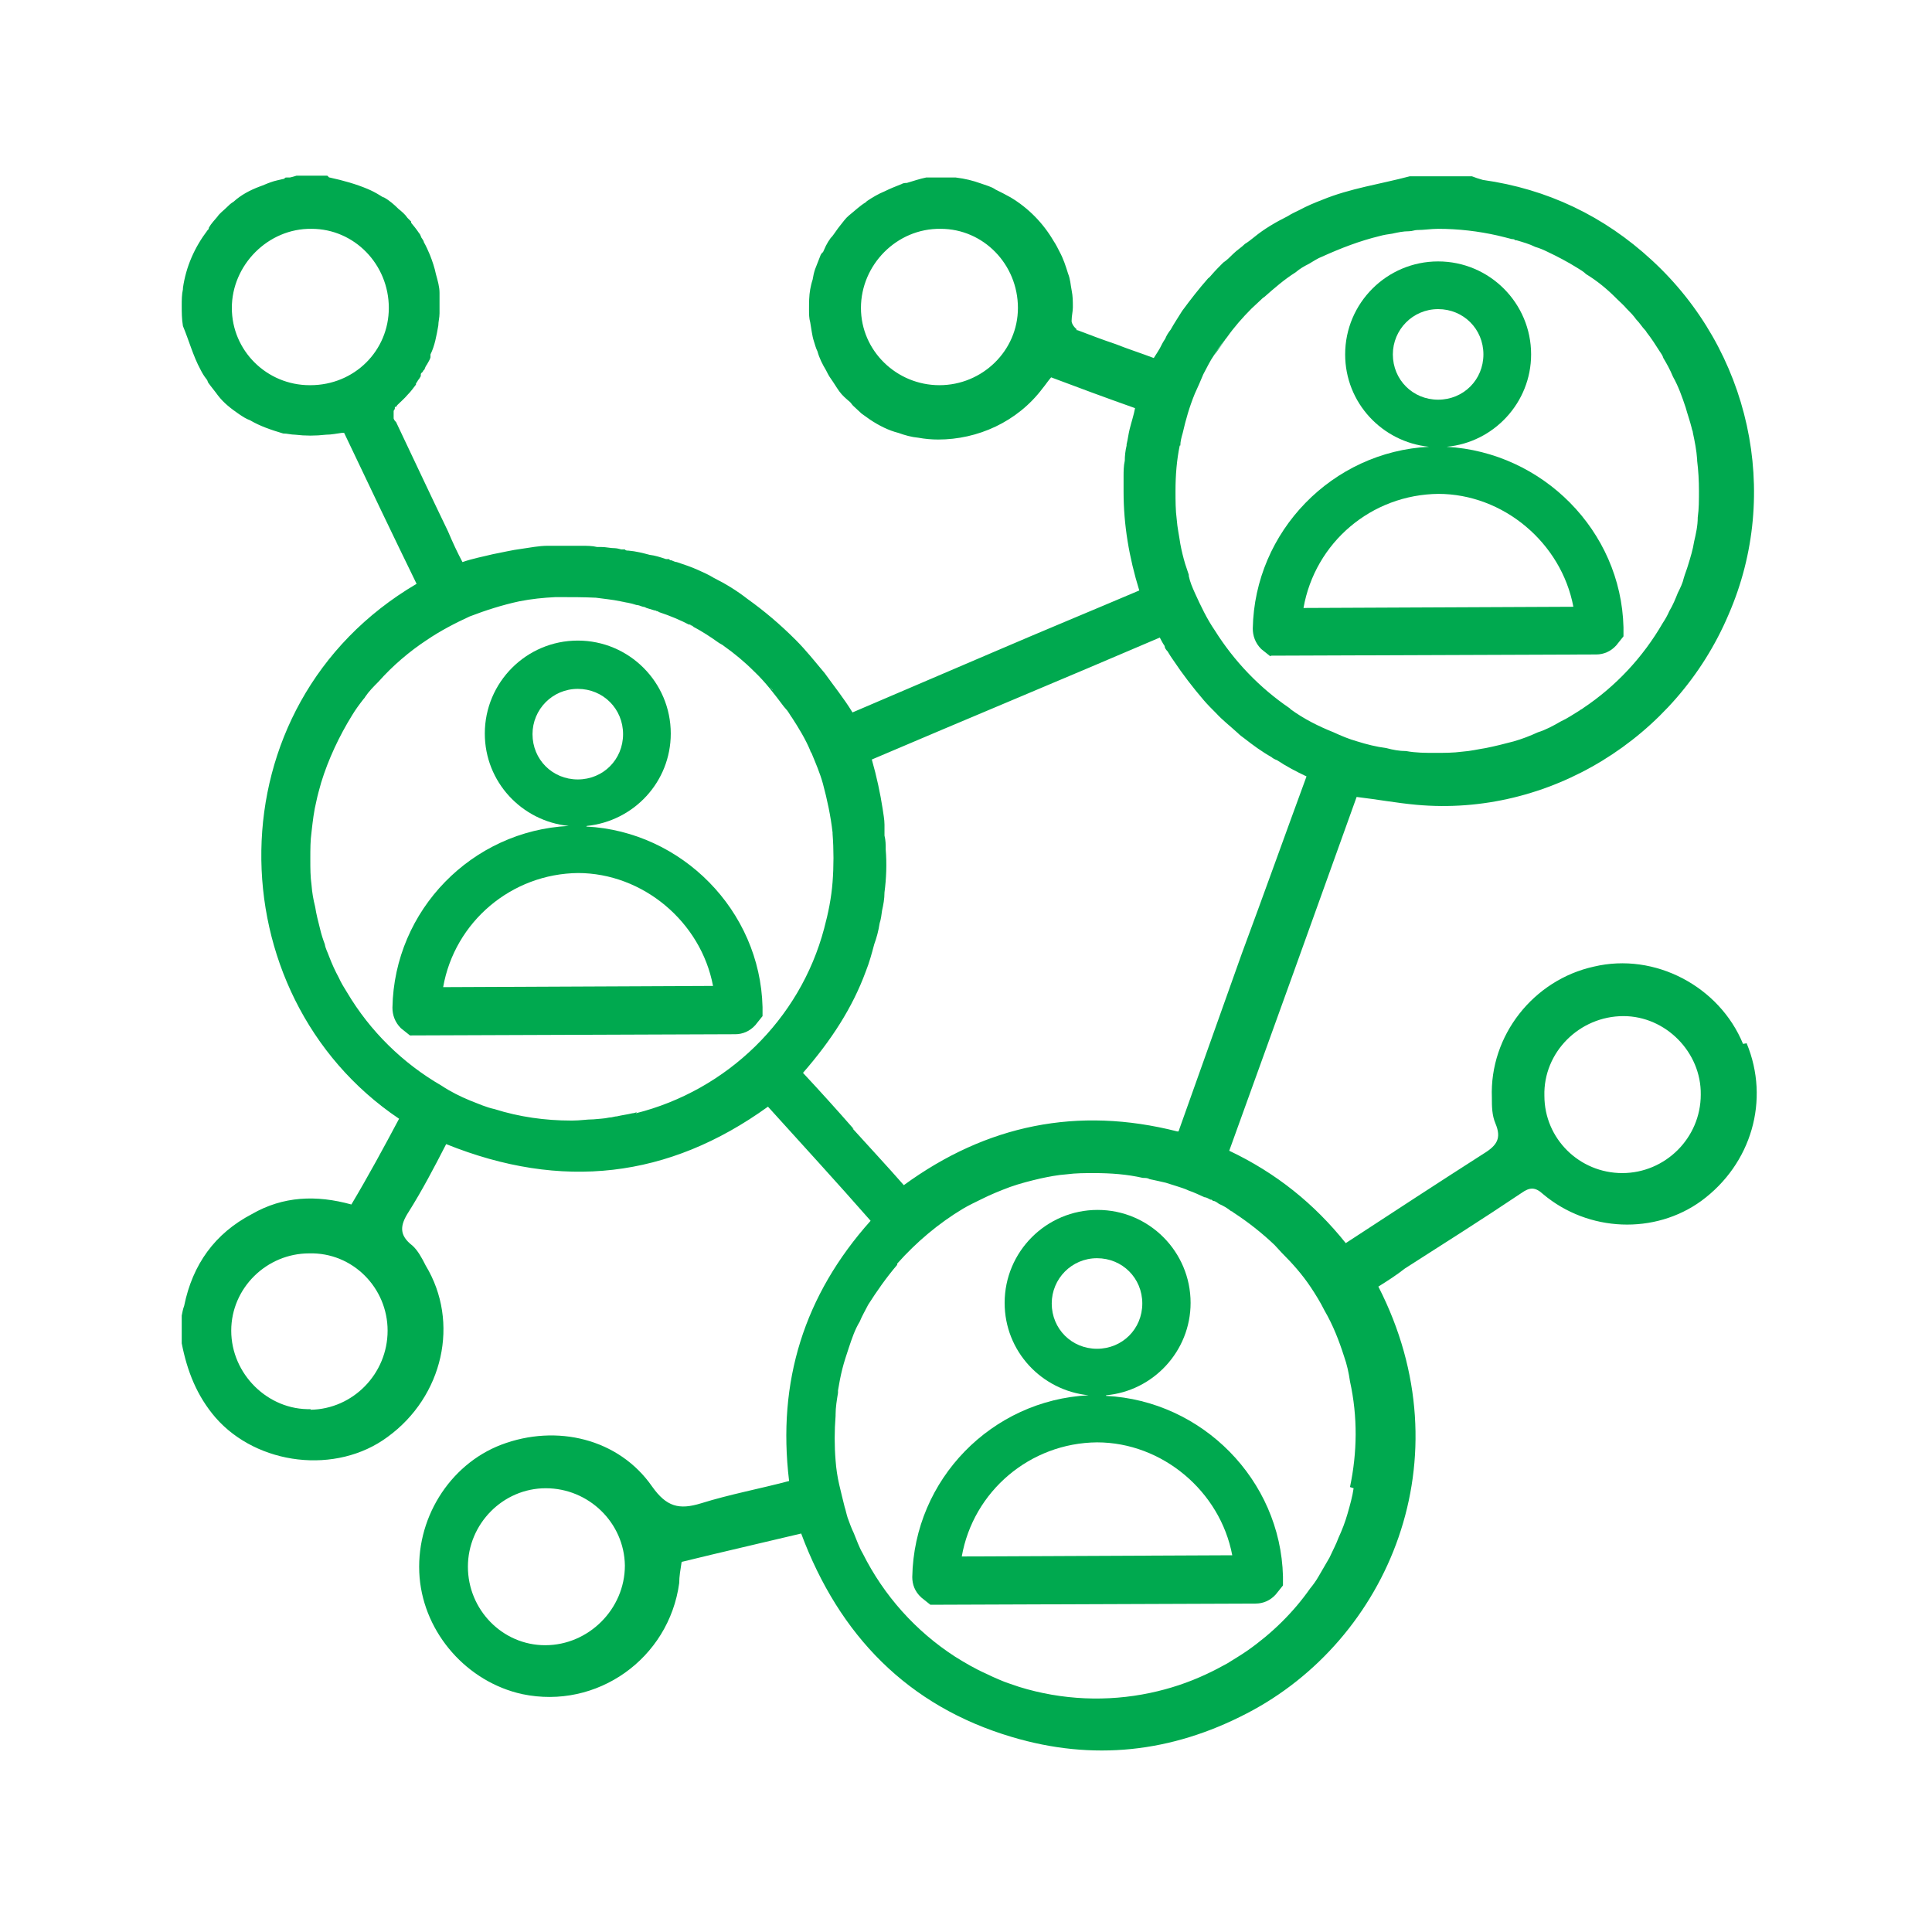
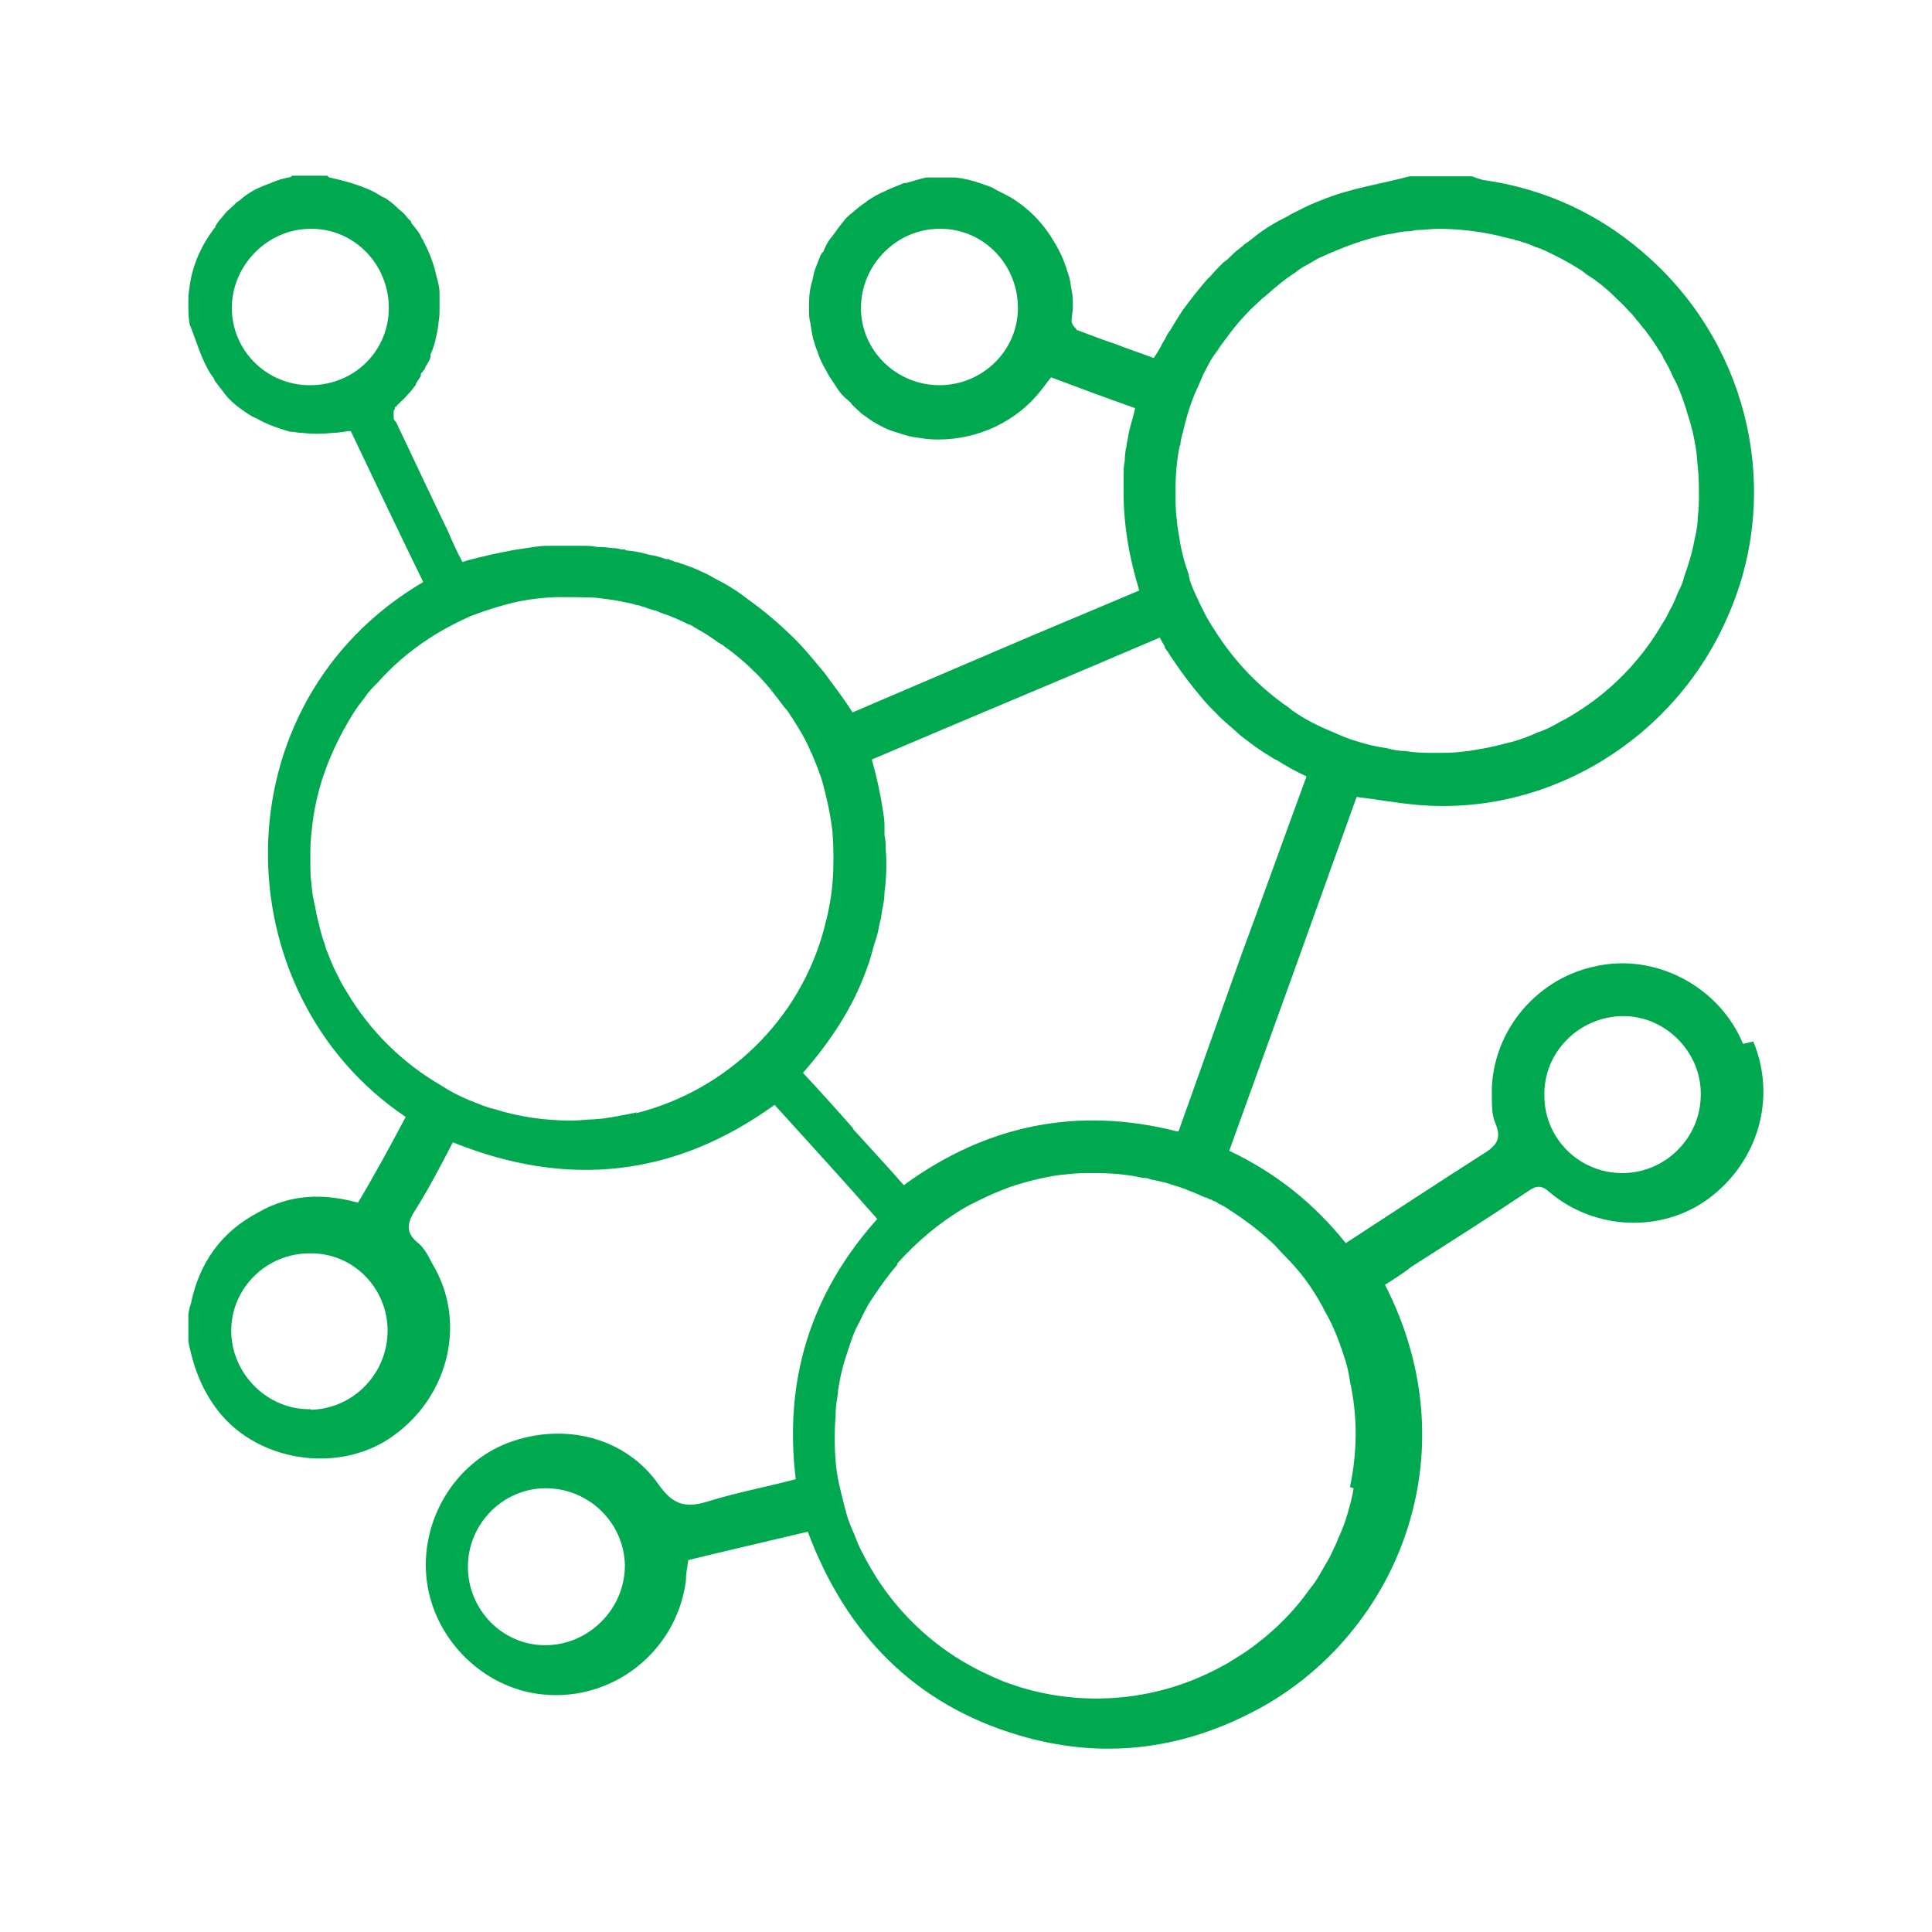
<svg xmlns="http://www.w3.org/2000/svg" id="Layer_1" data-name="Layer 1" viewBox="0 0 32 32">
  <defs>
    <style> .cls-1 { fill: #00a94f; stroke-width: 0px; } </style>
  </defs>
-   <path class="cls-1" d="M28.87,17.29c-.39-.95-1.46-1.52-2.47-1.28-1,.22-1.73,1.14-1.69,2.17,0,.14,0,.29.06.43.1.24.03.36-.2.5-.75.48-1.5.97-2.28,1.48-.52-.65-1.15-1.16-1.93-1.53.71-1.96,1.41-3.91,2.11-5.86.34.04.66.1.99.13,2.19.2,4.3-1.1,5.17-3.15.88-2.02.35-4.38-1.27-5.87-.79-.73-1.73-1.18-2.8-1.33-.07-.02-.13-.04-.18-.06h-1.03c-.49.13-.99.2-1.45.39-.13.05-.25.1-.38.17-.06.03-.13.06-.19.1-.2.1-.39.21-.56.35-.05.04-.1.08-.15.11-.06.06-.13.1-.2.17-.05.05-.1.1-.16.14-.06.06-.13.13-.19.2-.02.02-.03.04-.06.06-.15.17-.29.35-.43.54-.06.1-.13.2-.19.31-.04.05-.07.1-.09.15-.04.06-.06.1-.09.16-.03.05-.06.1-.1.16-.21-.08-.43-.15-.63-.23-.21-.07-.42-.15-.63-.23-.02,0-.02,0-.02-.02-.04-.03-.09-.1-.08-.15,0-.07.02-.14.02-.21,0-.1,0-.18-.02-.28-.02-.1-.02-.18-.06-.28-.04-.13-.08-.25-.14-.36-.03-.06-.06-.12-.1-.18-.17-.29-.41-.54-.71-.72-.04-.02-.09-.05-.13-.07-.04-.02-.08-.04-.12-.06-.07-.05-.16-.07-.24-.1-.14-.05-.26-.08-.42-.1t-.02,0h-.47c-.1.02-.22.06-.32.09-.02,0-.06,0-.09.02-.1.04-.18.07-.28.12-.1.04-.2.1-.29.16,0,0-.02.02-.02.02-.1.06-.18.14-.28.22-.06.05-.09.1-.14.16-.05.06-.1.14-.14.19,0,0-.02.02-.02.02-.03.04-.06.09-.08.13-.02.04-.03.07-.05.11,0,0-.02,0-.02.02,0,0-.02.02-.02.03-.03.08-.06.15-.09.23-.02.06-.03.11-.04.17-.02.06-.03.11-.04.16-.02.11-.02.22-.02.34,0,.07,0,.14.02.21.02.11.03.22.06.31.02.06.03.11.06.17.03.11.08.21.14.31.02.04.05.1.08.14.05.07.09.14.14.21s.11.12.18.18c.02.02.03.04.05.06.04.04.1.09.14.13h0s.1.07.14.1c.15.1.31.18.47.22.11.04.22.07.33.08h0c.11.02.22.03.33.03.65,0,1.31-.29,1.73-.85.05-.06.08-.11.14-.18.45.17.91.34,1.39.51h0c-.02.11-.06.23-.09.35-.02.08-.03.17-.05.25v.02c-.02.08-.03.17-.03.25-.02.09-.02.18-.02.26,0,.09,0,.18,0,.26,0,.54.09,1.08.26,1.63-.8.34-1.6.67-2.39,1.01-.79.34-1.57.67-2.36,1.01,0,0,0,0,0,0-.14-.23-.31-.44-.46-.65-.16-.19-.31-.38-.48-.55-.26-.26-.52-.48-.8-.68-.18-.14-.36-.25-.56-.35h0c-.08-.05-.17-.09-.26-.13-.11-.05-.23-.09-.35-.13-.03,0-.06-.02-.09-.03-.02,0-.02,0-.04-.02,0,0-.02,0-.03,0s-.02,0-.02,0h0c-.09-.03-.18-.06-.27-.07h0c-.11-.03-.23-.06-.35-.07-.02,0-.05,0-.06-.02h-.06s-.07-.02-.1-.02c-.08,0-.15-.02-.23-.02-.02,0-.04,0-.07,0-.08-.02-.17-.02-.26-.02-.02,0-.06,0-.09,0-.04,0-.09,0-.14,0-.07,0-.14,0-.22,0h-.04s-.05,0-.07,0c-.14,0-.29.03-.43.05-.16.02-.32.06-.48.09-.16.04-.33.07-.5.13-.08-.15-.16-.32-.24-.51-.29-.6-.57-1.2-.86-1.81,0,0-.02-.02-.02-.02h0s-.02-.03-.02-.04c0-.02,0-.04,0-.06s0-.03,0-.06c0-.02.02-.02.02-.05t0-.02h.02s.02-.03.02-.03c.06-.06.12-.11.17-.17h0c.06-.06.1-.12.14-.17h0s0,0,0-.02c.02-.02.03-.05.04-.06,0,0,.02-.02.02-.03,0,0,.02-.02.02-.04t0-.02s0-.02.02-.03c0,0,.02-.02.02-.03,0,0,.02-.02.02-.02h0s.02-.06.04-.08c.02-.04.05-.08.06-.12,0-.02,0-.03,0-.05.07-.14.1-.31.13-.48,0-.06.02-.13.02-.2,0-.02,0-.07,0-.1v-.08c0-.06,0-.1,0-.14t0-.02c0-.1-.03-.2-.06-.31-.02-.1-.06-.22-.1-.32-.03-.07-.06-.14-.1-.21,0-.02-.02-.04-.03-.06-.02-.02-.02-.06-.05-.09-.04-.06-.08-.11-.13-.17v-.02s-.04-.04-.06-.06c-.04-.06-.1-.11-.15-.15-.07-.07-.15-.14-.24-.19-.02,0-.04-.02-.06-.03-.08-.05-.14-.08-.21-.11-.19-.08-.4-.14-.63-.19-.02,0-.02-.02-.04-.03h-.51s-.06.02-.11.03h-.02s-.02,0-.03,0c-.02,0-.03,0-.04.02h0c-.08.02-.15.03-.23.06-.06.02-.12.05-.18.07-.16.06-.31.14-.43.25-.05.03-.08.06-.11.09-.06.06-.12.1-.16.16-.05.06-.1.11-.14.18,0,0,0,.03-.02.04-.22.29-.36.61-.41.96v.02c-.02.09-.02.18-.02.27,0,.11,0,.22.02.34.1.24.17.5.29.72.03.06.06.11.1.16.02.02.02.05.03.06.05.07.11.14.16.21.1.13.22.22.35.31.06.04.12.08.18.1.17.1.35.16.55.22.07,0,.13.02.2.02.17.02.33.02.51,0,.09,0,.18-.02.26-.03h.04c.39.82.79,1.66,1.2,2.5-3.42,2.01-3.34,6.81-.29,8.86-.25.47-.51.95-.79,1.42-.58-.16-1.13-.14-1.65.16-.61.32-.98.83-1.12,1.52-.02.05-.03.11-.04.16v.46c.09.46.25.87.56,1.23.69.79,2,.95,2.85.32.92-.67,1.2-1.9.63-2.84-.06-.12-.13-.25-.22-.33-.22-.17-.21-.33-.06-.56.22-.35.42-.73.62-1.12,1.91.77,3.68.57,5.33-.62.56.62,1.13,1.24,1.7,1.89-1.1,1.23-1.55,2.66-1.35,4.31-.49.13-.98.22-1.46.37-.36.11-.57.06-.81-.28-.55-.79-1.58-1.04-2.5-.69-.86.33-1.43,1.24-1.35,2.2.08.93.79,1.73,1.7,1.93,1.24.26,2.43-.59,2.6-1.84,0-.11.02-.22.04-.35.65-.16,1.31-.31,1.98-.47.63,1.69,1.77,2.86,3.49,3.37,1.34.4,2.64.26,3.89-.39,2.34-1.21,3.64-4.22,2.18-7.07.16-.1.3-.19.44-.3.64-.41,1.29-.82,1.93-1.25.14-.1.23-.1.36.02.75.63,1.85.67,2.62.11.83-.61,1.14-1.67.75-2.61ZM15.56,6.38c-.71,0-1.3-.57-1.3-1.28s.59-1.32,1.32-1.31c.71,0,1.28.59,1.28,1.31,0,.71-.59,1.28-1.3,1.28ZM5.13,6.38c-.71,0-1.29-.57-1.29-1.28,0-.71.6-1.32,1.32-1.31.71,0,1.28.59,1.28,1.31,0,.71-.57,1.28-1.3,1.28ZM5.15,23.34c-.71.02-1.32-.58-1.32-1.3,0-.71.59-1.28,1.29-1.28.72-.02,1.3.57,1.3,1.28,0,.71-.57,1.3-1.28,1.31ZM9.03,27.25c-.71,0-1.28-.59-1.28-1.3s.58-1.3,1.29-1.3,1.3.57,1.31,1.28c0,.72-.6,1.32-1.32,1.32ZM19.55,7.38c0-.07.02-.14.04-.21.05-.22.11-.43.2-.65.05-.11.1-.22.14-.32.06-.11.11-.22.18-.32.04-.06.08-.13.12-.18.02-.02.03-.04.05-.06,0,0,0,0,.01-.01-.06.09-.12.17-.18.26.06-.11.13-.2.21-.3.12-.17.26-.33.41-.48.05-.05.1-.09.15-.14.02-.02.04-.04.06-.05.17-.15.33-.29.52-.41.07-.06.14-.1.22-.14.07-.04.14-.09.22-.12.31-.14.62-.26.95-.34.07-.02.14-.03.21-.04.09-.02.18-.04.28-.04.05,0,.09-.02.13-.02.12,0,.23-.02.35-.02.34,0,.67.04.98.11.08.02.17.04.24.06.02,0,.04,0,.06.02,0,0,.02,0,.02,0,.1.03.21.06.31.11.07.02.14.05.2.08.17.08.34.17.5.27.05.03.1.06.14.1.18.11.34.24.49.39l.02.02c.06.06.11.1.16.16.06.06.11.11.16.18.06.06.1.13.15.18,0,0,.02.02.02.03.08.1.15.21.22.32.02.03.05.07.06.11.06.1.11.19.16.31.09.16.15.33.21.51.03.11.07.22.1.34,0,.02.02.05.02.08.03.14.06.29.07.44v.02c.02.16.03.33.03.5,0,.15,0,.3-.02.44,0,.14-.03.27-.06.4-.02.13-.06.26-.1.39-.02.07-.05.14-.07.21-.02.09-.06.17-.1.25-.04.1-.08.2-.14.3-.03.07-.07.14-.11.2-.33.57-.78,1.05-1.32,1.41-.02.02-.04.02-.06.04-.1.06-.2.13-.31.18-.12.07-.25.14-.38.18-.13.06-.26.11-.4.15-.15.04-.31.08-.46.11-.13.02-.25.05-.39.06-.15.02-.3.02-.45.02-.16,0-.32,0-.48-.03-.11,0-.22-.02-.33-.05-.16-.02-.32-.06-.48-.11-.14-.04-.26-.09-.39-.15-.25-.1-.49-.22-.71-.38,0,0,0,0,0,0l-.02-.02c-.5-.34-.92-.78-1.24-1.29-.13-.19-.23-.4-.33-.62-.04-.09-.08-.18-.1-.28,0,0,0,0,0-.02-.02-.06-.04-.12-.06-.18-.03-.1-.06-.22-.08-.33-.02-.14-.05-.27-.06-.41-.02-.15-.02-.31-.02-.47,0-.26.02-.51.07-.75ZM12.8,11.42s0,0,0,.01c-.02-.02-.04-.04-.05-.06.01.02.03.03.04.05ZM12.27,10.88s0,0,0,0c0,0,0,0,0,0,0,0-.01-.01-.02-.02,0,0,0,0,0,0ZM10.55,18.42s-.05.02-.08.02c-.08.02-.17.03-.25.05-.04,0-.08.02-.13.02-.09.02-.17.02-.26.03-.11,0-.22.02-.35.02h-.02c-.43,0-.86-.06-1.27-.19-.14-.03-.27-.09-.4-.14-.17-.07-.33-.15-.48-.25-.64-.37-1.18-.9-1.56-1.54-.05-.08-.1-.16-.14-.25-.06-.11-.11-.22-.16-.35-.02-.06-.06-.13-.07-.2-.03-.08-.06-.17-.08-.26-.03-.12-.06-.23-.08-.36-.03-.12-.05-.23-.06-.36-.02-.14-.02-.28-.02-.42v-.03c0-.14,0-.29.02-.43.02-.18.04-.35.08-.51.02-.1.05-.2.08-.31.12-.39.3-.77.51-1.11.06-.1.12-.18.19-.27,0,0,.02-.02.03-.04.06-.09.14-.17.22-.25.23-.26.51-.5.8-.69.22-.15.47-.28.71-.39.26-.1.54-.19.82-.25.2-.04.4-.06.6-.07.02,0,.03,0,.05,0,.02,0,.03,0,.05,0-.01,0-.03,0-.04,0,.2,0,.41,0,.61.01.14.02.27.03.41.06.09.02.18.03.26.06.04,0,.07.02.11.03.02,0,.04.01.06.02-.14-.04-.29-.08-.44-.11.19.04.38.09.57.15.01,0,.02,0,.03.01.02,0,.03.01.05.02.18.06.35.13.52.22-.01,0-.02-.01-.03-.02.01,0,.03.01.04.02.02,0,.03.02.05.03-.01,0-.02-.01-.04-.02.16.08.31.18.45.28.03.02.06.03.08.05.17.12.34.26.5.42.19.18.34.38.49.58.02.02.04.05.06.07.03.04.05.08.08.12.11.17.22.35.3.54,0,.01.01.03.02.04.07.17.14.33.19.51.07.26.13.54.16.81v.02c.02.26.02.54,0,.8-.02.26-.07.51-.14.77-.4,1.51-1.61,2.68-3.12,3.06ZM14.14,18.7c-.28-.32-.56-.63-.84-.93.47-.54.82-1.08,1.04-1.68.06-.15.1-.3.14-.45.04-.11.07-.22.09-.35.02-.06.03-.13.04-.21.02-.09.04-.19.04-.3.03-.23.04-.47.02-.71,0-.08,0-.15-.02-.23,0-.06,0-.11,0-.18,0-.09-.02-.18-.03-.26-.04-.26-.1-.54-.18-.82,1.57-.67,3.16-1.33,4.77-2.02h0s.05.1.08.14c0,.03.02.06.05.09.03.05.06.1.09.14.16.24.33.46.51.67.06.07.13.14.2.21.11.12.24.22.36.33.04.04.07.06.11.09.14.11.29.22.45.31.02.02.06.04.09.05.15.1.32.19.49.27h0c-.36.98-.71,1.96-1.07,2.93-.35.98-.7,1.97-1.05,2.95h-.02c-1.65-.42-3.16-.11-4.53.89-.28-.32-.57-.63-.85-.94ZM22.42,24.65c-.02.14-.06.28-.1.42-.04.14-.09.27-.15.4-.04.11-.1.22-.15.33-.06.1-.12.21-.18.31-.04.07-.09.14-.14.2-.28.4-.64.75-1.04,1.03-.1.07-.22.14-.33.21-.11.06-.22.12-.35.18-.3.14-.6.24-.93.31-.71.15-1.46.12-2.17-.1-.11-.04-.22-.07-.33-.12-.07-.03-.14-.06-.22-.1-.18-.08-.35-.18-.51-.28-.65-.42-1.18-1.01-1.53-1.71-.06-.1-.1-.22-.15-.34-.04-.08-.07-.17-.1-.25-.02-.06-.03-.12-.05-.18-.03-.12-.06-.24-.09-.37-.03-.13-.05-.26-.06-.4-.02-.24-.02-.49,0-.74v-.02c0-.12.02-.24.04-.36t0-.02s0-.02,0-.02c.02-.12.04-.23.07-.35.03-.12.07-.24.11-.36.05-.15.1-.3.18-.43.04-.1.09-.18.14-.28.14-.22.3-.45.48-.66t0-.02c.32-.36.69-.67,1.09-.91.1-.06.21-.11.31-.16.16-.08.31-.14.47-.2.17-.06.33-.1.5-.14.14-.03.29-.06.44-.07.15-.02.3-.02.45-.02.28,0,.55.02.81.08.04,0,.08,0,.11.02.1.02.18.04.27.06.06.02.13.04.19.06.06.02.13.04.19.07.09.03.17.07.26.11.03,0,.06.02.1.04.02,0,.02,0,.04.02.03,0,.06.02.1.05.07.03.14.07.2.12.02,0,.03.02.05.03.23.15.46.33.67.53.04.04.08.09.12.13.18.18.34.36.48.57.08.12.16.25.23.39.14.24.24.5.32.75.05.14.08.28.1.42.13.59.12,1.18,0,1.75ZM26.87,19.43c-.71,0-1.29-.57-1.29-1.28-.02-.72.58-1.32,1.31-1.32.7,0,1.29.6,1.28,1.3,0,.72-.59,1.3-1.3,1.3Z" />
-   <path class="cls-1" d="M21.05,10.86l5.39-.02c.12,0,.24-.05.33-.15l.12-.15v-.15c-.04-1.6-1.34-2.9-2.93-2.99.78-.07,1.4-.73,1.4-1.53,0-.85-.69-1.54-1.54-1.54s-1.54.69-1.54,1.54c0,.8.61,1.45,1.39,1.53-1.6.08-2.89,1.4-2.92,3.01,0,.12.04.24.14.34l.15.12ZM23.82,8.18c1.08,0,2.04.81,2.24,1.87l-4.47.02c.19-1.08,1.12-1.88,2.24-1.89ZM23.07,5.87c0-.41.33-.75.75-.75s.75.33.75.75-.33.75-.75.75-.75-.33-.75-.75Z" />
-   <path class="cls-1" d="M9.72,13.68c.78-.08,1.39-.73,1.39-1.53,0-.85-.69-1.54-1.54-1.54s-1.54.69-1.54,1.54c0,.8.61,1.45,1.39,1.53-1.6.08-2.89,1.39-2.92,3.01,0,.12.04.24.14.34l.15.12,5.39-.02c.12,0,.24-.05.33-.15l.12-.15v-.15c-.04-1.6-1.34-2.91-2.92-2.99ZM9.57,14.46c1.08,0,2.04.81,2.24,1.87l-4.47.02c.19-1.08,1.13-1.88,2.24-1.89ZM8.82,12.16c0-.41.33-.75.75-.75s.75.33.75.75-.33.75-.75.75-.75-.33-.75-.75Z" />
-   <path class="cls-1" d="M18.32,23.11c.78-.07,1.4-.73,1.4-1.53,0-.85-.69-1.54-1.54-1.54s-1.54.69-1.54,1.54c0,.8.61,1.45,1.39,1.53-1.6.08-2.89,1.39-2.92,3.01,0,.12.04.24.15.34l.15.12,5.39-.02c.12,0,.24-.05.33-.15l.12-.15v-.15c-.04-1.6-1.34-2.91-2.93-2.99ZM18.17,23.89c1.08,0,2.04.81,2.24,1.87l-4.48.02c.19-1.08,1.13-1.88,2.24-1.89ZM17.42,21.59c0-.41.33-.75.75-.75s.75.33.75.75-.33.75-.75.75-.75-.33-.75-.75Z" />
+   <path class="cls-1" d="M28.87,17.29c-.39-.95-1.46-1.52-2.47-1.28-1,.22-1.73,1.14-1.69,2.17,0,.14,0,.29.06.43.1.24.03.36-.2.5-.75.48-1.5.97-2.28,1.48-.52-.65-1.15-1.16-1.93-1.53.71-1.96,1.41-3.91,2.11-5.86.34.04.66.1.99.13,2.19.2,4.3-1.1,5.17-3.15.88-2.02.35-4.38-1.27-5.87-.79-.73-1.73-1.18-2.8-1.33-.07-.02-.13-.04-.18-.06h-1.03c-.49.13-.99.2-1.45.39-.13.05-.25.1-.38.17-.06.03-.13.06-.19.1-.2.1-.39.21-.56.35-.05.04-.1.08-.15.11-.06.06-.13.1-.2.17-.05.05-.1.1-.16.14-.06.06-.13.13-.19.2-.02.02-.03.04-.06.06-.15.17-.29.35-.43.54-.06.1-.13.2-.19.31-.04.05-.07.1-.09.15-.04.06-.06.1-.09.16-.03.05-.06.1-.1.16-.21-.08-.43-.15-.63-.23-.21-.07-.42-.15-.63-.23-.02,0-.02,0-.02-.02-.04-.03-.09-.1-.08-.15,0-.07.02-.14.02-.21,0-.1,0-.18-.02-.28-.02-.1-.02-.18-.06-.28-.04-.13-.08-.25-.14-.36-.03-.06-.06-.12-.1-.18-.17-.29-.41-.54-.71-.72-.04-.02-.09-.05-.13-.07-.04-.02-.08-.04-.12-.06-.07-.05-.16-.07-.24-.1-.14-.05-.26-.08-.42-.1t-.02,0h-.47c-.1.02-.22.06-.32.09-.02,0-.06,0-.09.02-.1.04-.18.07-.28.12-.1.04-.2.1-.29.16,0,0-.02.02-.02.02-.1.06-.18.14-.28.22-.06.05-.09.1-.14.16-.05.06-.1.14-.14.19,0,0-.02.02-.02.02-.03.04-.06.09-.08.13-.02.04-.03.07-.05.11,0,0-.02,0-.02.02,0,0-.02.02-.02.03-.03.08-.06.15-.09.23-.02.06-.03.11-.04.17-.02.06-.03.11-.04.16-.02.11-.02.22-.02.34,0,.07,0,.14.02.21.02.11.03.22.06.31.02.06.03.11.06.17.03.11.08.21.14.31.02.04.05.1.08.14.05.07.09.14.14.21s.11.12.18.18c.02.02.03.04.05.06.04.04.1.09.14.13h0s.1.07.14.1c.15.1.31.18.47.22.11.04.22.07.33.08h0c.11.02.22.03.33.03.65,0,1.31-.29,1.73-.85.05-.06.08-.11.14-.18.45.17.91.34,1.39.51h0c-.02.11-.06.23-.09.35-.02.08-.03.17-.05.25v.02c-.02.08-.03.17-.03.25-.02.09-.02.18-.02.26,0,.09,0,.18,0,.26,0,.54.09,1.08.26,1.63-.8.34-1.6.67-2.39,1.01-.79.34-1.57.67-2.36,1.01,0,0,0,0,0,0-.14-.23-.31-.44-.46-.65-.16-.19-.31-.38-.48-.55-.26-.26-.52-.48-.8-.68-.18-.14-.36-.25-.56-.35h0c-.08-.05-.17-.09-.26-.13-.11-.05-.23-.09-.35-.13-.03,0-.06-.02-.09-.03-.02,0-.02,0-.04-.02,0,0-.02,0-.03,0s-.02,0-.02,0h0c-.09-.03-.18-.06-.27-.07h0c-.11-.03-.23-.06-.35-.07-.02,0-.05,0-.06-.02h-.06s-.07-.02-.1-.02c-.08,0-.15-.02-.23-.02-.02,0-.04,0-.07,0-.08-.02-.17-.02-.26-.02-.02,0-.06,0-.09,0-.04,0-.09,0-.14,0-.07,0-.14,0-.22,0h-.04s-.05,0-.07,0c-.14,0-.29.03-.43.05-.16.02-.32.06-.48.09-.16.04-.33.07-.5.13-.08-.15-.16-.32-.24-.51-.29-.6-.57-1.2-.86-1.81,0,0-.02-.02-.02-.02h0s-.02-.03-.02-.04c0-.02,0-.04,0-.06s0-.03,0-.06c0-.02.02-.02.02-.05t0-.02h.02s.02-.03.02-.03c.06-.06.12-.11.17-.17h0c.06-.06.1-.12.14-.17h0s0,0,0-.02c.02-.02.03-.05.04-.06,0,0,.02-.02.02-.03,0,0,.02-.02.02-.04t0-.02s0-.02.02-.03c0,0,.02-.02.02-.03,0,0,.02-.02.02-.02h0s.02-.06.04-.08c.02-.04.05-.08.06-.12,0-.02,0-.03,0-.05.07-.14.1-.31.13-.48,0-.06.02-.13.02-.2,0-.02,0-.07,0-.1v-.08c0-.06,0-.1,0-.14t0-.02c0-.1-.03-.2-.06-.31-.02-.1-.06-.22-.1-.32-.03-.07-.06-.14-.1-.21,0-.02-.02-.04-.03-.06-.02-.02-.02-.06-.05-.09-.04-.06-.08-.11-.13-.17v-.02s-.04-.04-.06-.06c-.04-.06-.1-.11-.15-.15-.07-.07-.15-.14-.24-.19-.02,0-.04-.02-.06-.03-.08-.05-.14-.08-.21-.11-.19-.08-.4-.14-.63-.19-.02,0-.02-.02-.04-.03h-.51h-.02s-.02,0-.03,0c-.02,0-.03,0-.04.02h0c-.08.02-.15.03-.23.06-.06.02-.12.05-.18.07-.16.06-.31.14-.43.25-.05.03-.08.06-.11.09-.06.06-.12.1-.16.16-.05.06-.1.11-.14.18,0,0,0,.03-.02.04-.22.29-.36.61-.41.96v.02c-.02.09-.02.18-.02.27,0,.11,0,.22.02.34.1.24.17.5.29.72.03.06.06.11.1.16.02.02.02.05.03.06.05.07.11.14.16.21.1.13.22.22.35.31.06.04.12.08.18.1.17.1.35.16.55.22.07,0,.13.02.2.02.17.02.33.02.51,0,.09,0,.18-.02.26-.03h.04c.39.82.79,1.66,1.2,2.5-3.42,2.01-3.34,6.81-.29,8.86-.25.47-.51.95-.79,1.42-.58-.16-1.13-.14-1.65.16-.61.32-.98.83-1.12,1.52-.02.05-.03.11-.04.16v.46c.09.46.25.87.56,1.23.69.79,2,.95,2.85.32.92-.67,1.2-1.9.63-2.84-.06-.12-.13-.25-.22-.33-.22-.17-.21-.33-.06-.56.22-.35.42-.73.62-1.12,1.91.77,3.68.57,5.33-.62.56.62,1.13,1.24,1.7,1.89-1.1,1.23-1.55,2.66-1.35,4.31-.49.13-.98.22-1.46.37-.36.11-.57.06-.81-.28-.55-.79-1.58-1.04-2.5-.69-.86.33-1.43,1.24-1.35,2.2.08.93.79,1.73,1.7,1.93,1.24.26,2.43-.59,2.6-1.84,0-.11.02-.22.04-.35.65-.16,1.31-.31,1.98-.47.63,1.69,1.77,2.86,3.49,3.37,1.34.4,2.64.26,3.89-.39,2.34-1.21,3.64-4.22,2.18-7.07.16-.1.3-.19.44-.3.64-.41,1.29-.82,1.93-1.25.14-.1.23-.1.36.02.75.63,1.85.67,2.62.11.83-.61,1.14-1.67.75-2.61ZM15.56,6.38c-.71,0-1.3-.57-1.3-1.28s.59-1.32,1.32-1.31c.71,0,1.28.59,1.28,1.31,0,.71-.59,1.28-1.3,1.28ZM5.13,6.38c-.71,0-1.29-.57-1.29-1.28,0-.71.6-1.32,1.32-1.31.71,0,1.28.59,1.28,1.31,0,.71-.57,1.28-1.3,1.28ZM5.15,23.34c-.71.02-1.32-.58-1.32-1.3,0-.71.59-1.28,1.29-1.28.72-.02,1.3.57,1.3,1.28,0,.71-.57,1.3-1.28,1.31ZM9.03,27.25c-.71,0-1.28-.59-1.28-1.3s.58-1.3,1.29-1.3,1.3.57,1.31,1.28c0,.72-.6,1.32-1.32,1.32ZM19.55,7.38c0-.07.02-.14.04-.21.05-.22.11-.43.2-.65.05-.11.1-.22.14-.32.06-.11.11-.22.18-.32.04-.06.08-.13.12-.18.02-.02.03-.04.05-.06,0,0,0,0,.01-.01-.06.09-.12.17-.18.26.06-.11.13-.2.21-.3.12-.17.26-.33.41-.48.05-.05.1-.09.15-.14.02-.02.04-.04.06-.05.17-.15.33-.29.52-.41.07-.06.14-.1.22-.14.07-.04.14-.09.22-.12.31-.14.62-.26.95-.34.07-.02.14-.03.21-.04.09-.02.18-.04.28-.04.05,0,.09-.02.13-.02.12,0,.23-.02.35-.02.34,0,.67.04.98.11.08.02.17.04.24.06.02,0,.04,0,.06.02,0,0,.02,0,.02,0,.1.03.21.06.31.11.07.02.14.05.2.08.17.08.34.17.5.27.05.03.1.06.14.1.18.11.34.24.49.39l.02.02c.06.06.11.1.16.16.06.06.11.11.16.18.06.06.1.13.15.18,0,0,.02.02.02.03.08.1.15.21.22.32.02.03.05.07.06.11.06.1.11.19.16.31.09.16.15.33.21.51.03.11.07.22.1.34,0,.02.02.05.02.08.03.14.06.29.07.44v.02c.02.16.03.33.03.5,0,.15,0,.3-.02.44,0,.14-.03.27-.06.4-.02.13-.06.26-.1.39-.02.07-.05.14-.07.21-.02.09-.06.17-.1.25-.04.1-.08.2-.14.3-.03.07-.07.14-.11.2-.33.57-.78,1.05-1.32,1.41-.02.02-.04.02-.06.04-.1.06-.2.13-.31.18-.12.07-.25.14-.38.18-.13.06-.26.11-.4.15-.15.04-.31.08-.46.11-.13.02-.25.05-.39.06-.15.02-.3.02-.45.02-.16,0-.32,0-.48-.03-.11,0-.22-.02-.33-.05-.16-.02-.32-.06-.48-.11-.14-.04-.26-.09-.39-.15-.25-.1-.49-.22-.71-.38,0,0,0,0,0,0l-.02-.02c-.5-.34-.92-.78-1.24-1.29-.13-.19-.23-.4-.33-.62-.04-.09-.08-.18-.1-.28,0,0,0,0,0-.02-.02-.06-.04-.12-.06-.18-.03-.1-.06-.22-.08-.33-.02-.14-.05-.27-.06-.41-.02-.15-.02-.31-.02-.47,0-.26.02-.51.07-.75ZM12.8,11.42s0,0,0,.01c-.02-.02-.04-.04-.05-.06.01.02.03.03.04.05ZM12.27,10.88s0,0,0,0c0,0,0,0,0,0,0,0-.01-.01-.02-.02,0,0,0,0,0,0ZM10.55,18.42s-.05.02-.08.02c-.08.02-.17.03-.25.05-.04,0-.08.02-.13.02-.09.02-.17.02-.26.03-.11,0-.22.02-.35.02h-.02c-.43,0-.86-.06-1.27-.19-.14-.03-.27-.09-.4-.14-.17-.07-.33-.15-.48-.25-.64-.37-1.18-.9-1.56-1.54-.05-.08-.1-.16-.14-.25-.06-.11-.11-.22-.16-.35-.02-.06-.06-.13-.07-.2-.03-.08-.06-.17-.08-.26-.03-.12-.06-.23-.08-.36-.03-.12-.05-.23-.06-.36-.02-.14-.02-.28-.02-.42v-.03c0-.14,0-.29.02-.43.02-.18.04-.35.08-.51.02-.1.05-.2.08-.31.12-.39.3-.77.51-1.11.06-.1.12-.18.19-.27,0,0,.02-.02.03-.04.06-.09.14-.17.22-.25.23-.26.51-.5.8-.69.22-.15.47-.28.71-.39.26-.1.54-.19.82-.25.2-.04.4-.06.6-.07.02,0,.03,0,.05,0,.02,0,.03,0,.05,0-.01,0-.03,0-.04,0,.2,0,.41,0,.61.01.14.02.27.03.41.06.09.02.18.03.26.06.04,0,.07.02.11.03.02,0,.04.01.06.02-.14-.04-.29-.08-.44-.11.19.04.38.09.57.15.01,0,.02,0,.03.01.02,0,.03.01.05.02.18.06.35.13.52.22-.01,0-.02-.01-.03-.02.01,0,.03.01.04.02.02,0,.03.02.05.03-.01,0-.02-.01-.04-.02.16.08.31.18.45.28.03.02.06.03.08.05.17.12.34.26.5.42.19.18.34.38.49.58.02.02.04.05.06.07.03.04.05.08.08.12.11.17.22.35.3.54,0,.01.01.03.02.04.07.17.14.33.19.51.07.26.13.54.16.81v.02c.02.26.02.54,0,.8-.02.26-.07.51-.14.77-.4,1.51-1.61,2.68-3.12,3.06ZM14.14,18.7c-.28-.32-.56-.63-.84-.93.47-.54.82-1.08,1.04-1.68.06-.15.1-.3.14-.45.04-.11.07-.22.09-.35.02-.06.03-.13.04-.21.02-.09.04-.19.04-.3.03-.23.04-.47.02-.71,0-.08,0-.15-.02-.23,0-.06,0-.11,0-.18,0-.09-.02-.18-.03-.26-.04-.26-.1-.54-.18-.82,1.57-.67,3.16-1.33,4.77-2.02h0s.05.1.08.14c0,.03.02.06.05.09.03.05.06.1.09.14.16.24.33.46.51.67.06.07.13.14.2.21.11.12.24.22.36.33.04.04.07.06.11.09.14.11.29.22.45.31.02.02.06.04.09.05.15.1.32.19.49.27h0c-.36.98-.71,1.96-1.07,2.93-.35.98-.7,1.97-1.05,2.95h-.02c-1.65-.42-3.16-.11-4.53.89-.28-.32-.57-.63-.85-.94ZM22.42,24.65c-.02.14-.06.28-.1.42-.04.14-.09.27-.15.4-.04.11-.1.22-.15.33-.06.1-.12.21-.18.31-.04.07-.09.14-.14.2-.28.4-.64.75-1.04,1.03-.1.07-.22.14-.33.21-.11.06-.22.12-.35.18-.3.14-.6.24-.93.31-.71.15-1.46.12-2.17-.1-.11-.04-.22-.07-.33-.12-.07-.03-.14-.06-.22-.1-.18-.08-.35-.18-.51-.28-.65-.42-1.18-1.01-1.53-1.71-.06-.1-.1-.22-.15-.34-.04-.08-.07-.17-.1-.25-.02-.06-.03-.12-.05-.18-.03-.12-.06-.24-.09-.37-.03-.13-.05-.26-.06-.4-.02-.24-.02-.49,0-.74v-.02c0-.12.02-.24.04-.36t0-.02s0-.02,0-.02c.02-.12.04-.23.07-.35.03-.12.07-.24.11-.36.05-.15.1-.3.18-.43.04-.1.09-.18.14-.28.14-.22.3-.45.48-.66t0-.02c.32-.36.69-.67,1.09-.91.1-.06.21-.11.31-.16.16-.08.31-.14.47-.2.17-.06.33-.1.5-.14.14-.03.29-.06.44-.07.15-.02.3-.02.45-.02.28,0,.55.02.81.08.04,0,.08,0,.11.02.1.02.18.04.27.06.06.02.13.04.19.06.06.02.13.04.19.07.09.03.17.07.26.11.03,0,.06.02.1.04.02,0,.02,0,.04.02.03,0,.06.02.1.05.07.03.14.07.2.12.02,0,.03.02.05.03.23.15.46.33.67.53.04.04.08.09.12.13.18.18.34.36.48.57.08.12.16.25.23.39.14.24.24.5.32.75.05.14.08.28.1.42.13.59.12,1.18,0,1.75ZM26.87,19.43c-.71,0-1.29-.57-1.29-1.28-.02-.72.58-1.32,1.31-1.32.7,0,1.29.6,1.28,1.3,0,.72-.59,1.3-1.3,1.3Z" />
</svg>